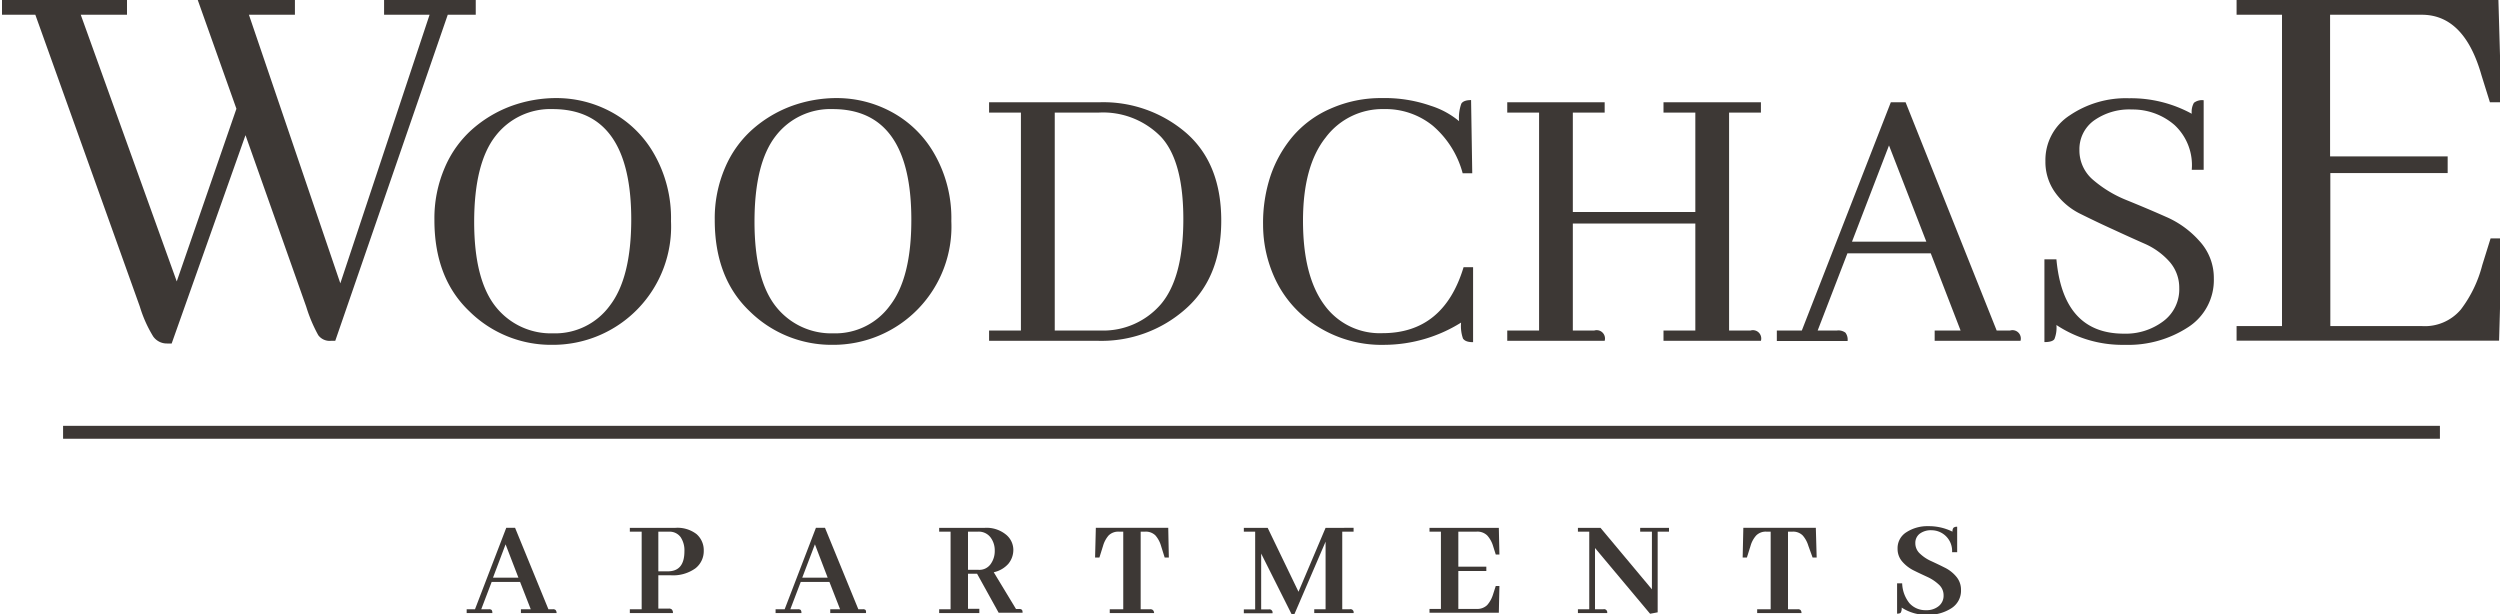
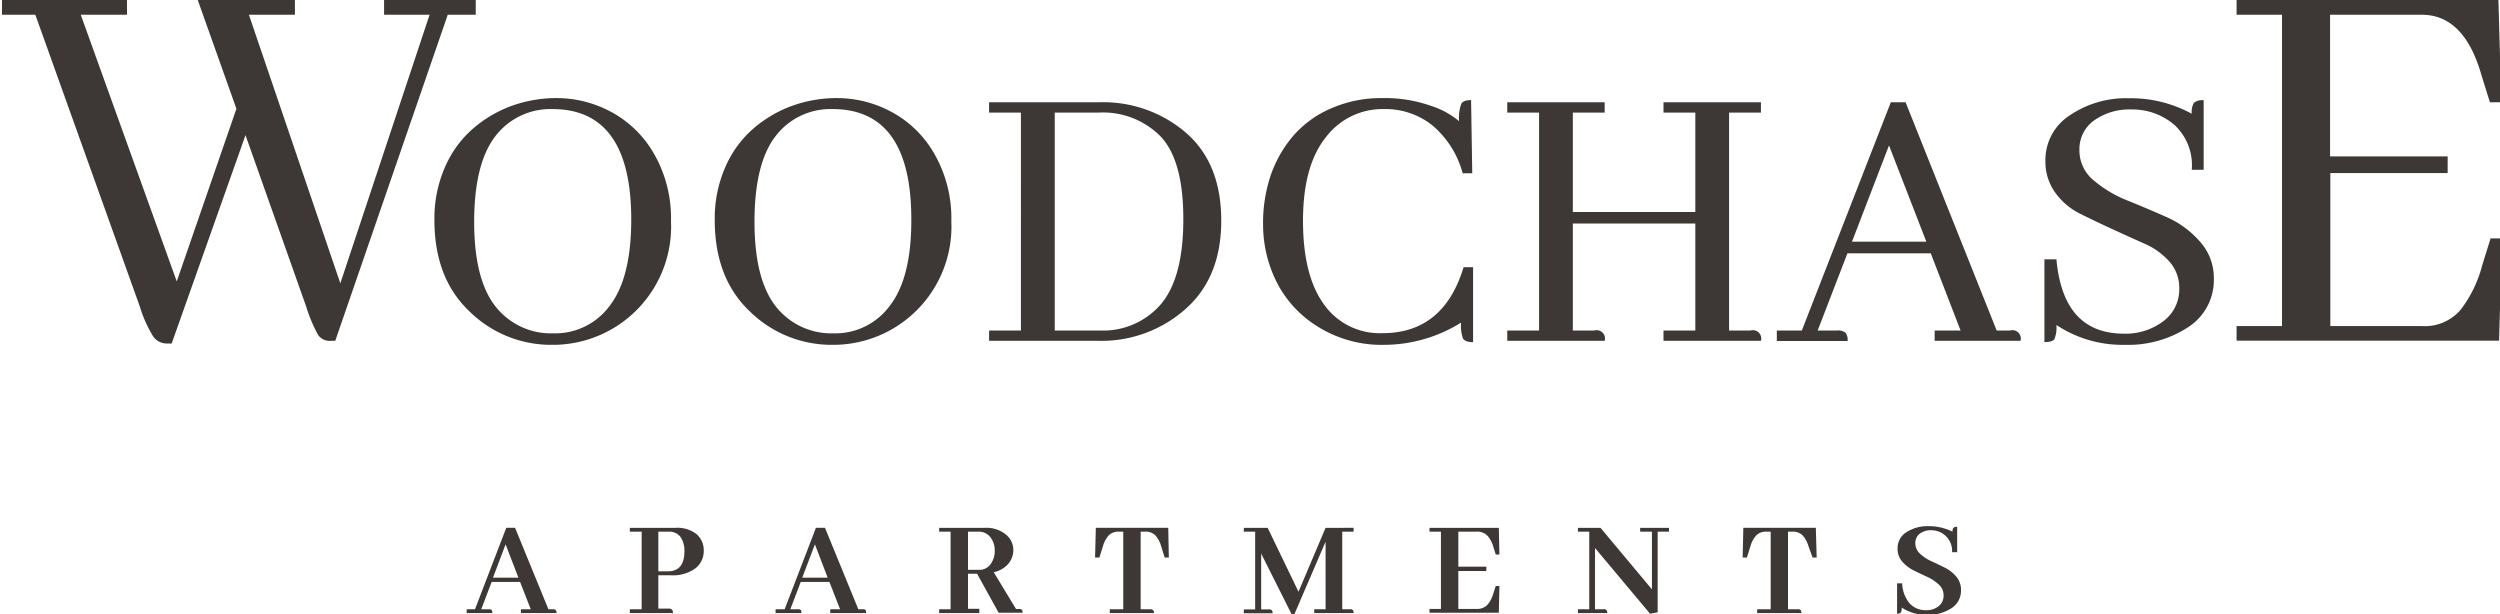
<svg xmlns="http://www.w3.org/2000/svg" id="Layer_1" data-name="Layer 1" viewBox="0 0 300 73.74">
  <defs>
    <style>.cls-1{fill:#3d3835;}</style>
  </defs>
  <path class="cls-1" d="M39.69,40.9a1.69,1.69,0,0,1-1.5-.68,17.72,17.72,0,0,1-1.44-3.41L29.46,16.22l-8.86,25h-.55a2,2,0,0,1-1.67-.85,15.28,15.28,0,0,1-1.6-3.58L4.24,1.77h-4V0h15V1.77H9.69l11.52,32,7.16-20.72L23.73,0H35.39V1.77H29.87L40.84,34,51.55,1.77H46.09V0h11V1.77H53.73L40.23,40.9Z" />
  <path class="cls-1" d="M56.64,15.54a14.85,14.85,0,0,1,4.58-2.77,15.85,15.85,0,0,1,5.7-1,13.8,13.8,0,0,1,6.27,1.58,13,13,0,0,1,5.23,5,15.5,15.5,0,0,1,2.1,8.19A14.19,14.19,0,0,1,66.27,41.38a13.94,13.94,0,0,1-9.92-4q-4.23-4-4.22-11a15.31,15.31,0,0,1,1.24-6.26A12.87,12.87,0,0,1,56.64,15.54Zm.26,11.07q0,7,2.62,10.24A8.46,8.46,0,0,0,66.39,40a8.12,8.12,0,0,0,6.8-3.34q2.55-3.33,2.56-10.3,0-13.27-9.45-13.27a8.31,8.31,0,0,0-6.83,3.22Q56.91,19.58,56.9,26.61Z" />
  <path class="cls-1" d="M90.28,15.54a14.85,14.85,0,0,1,4.58-2.77,15.85,15.85,0,0,1,5.7-1,13.8,13.8,0,0,1,6.27,1.58,13,13,0,0,1,5.23,5,15.5,15.5,0,0,1,2.1,8.19A14.19,14.19,0,0,1,99.91,41.38a14,14,0,0,1-9.92-4q-4.23-4-4.22-11A15.31,15.31,0,0,1,87,20.14,12.87,12.87,0,0,1,90.28,15.54Zm.26,11.07q0,7,2.62,10.24A8.46,8.46,0,0,0,100,40a8.11,8.11,0,0,0,6.8-3.34q2.57-3.33,2.56-10.3,0-13.27-9.45-13.27a8.28,8.28,0,0,0-6.82,3.22Q90.54,19.58,90.54,26.61Z" />
  <path class="cls-1" d="M118.69,12.27H132a15.24,15.24,0,0,1,10.33,3.67q4.22,3.68,4.22,10.53t-4.32,10.64a15.19,15.19,0,0,1-10.38,3.79H118.69V39.66h3.82V13.51h-3.82Zm13.17,1.24h-5.29V39.66H132a9.13,9.13,0,0,0,7.32-3.17Q142,33.31,142,26.3t-2.7-9.9A9.71,9.71,0,0,0,131.86,13.51Z" />
  <path class="cls-1" d="M175.33,38.71a17.5,17.5,0,0,1-9.14,2.67,14.46,14.46,0,0,1-8.08-2.2,13.36,13.36,0,0,1-5-5.51A15.38,15.38,0,0,1,151.57,27a17.92,17.92,0,0,1,.91-5.95,14.66,14.66,0,0,1,2.64-4.67,12.49,12.49,0,0,1,4.54-3.34,14.85,14.85,0,0,1,6.18-1.27,16.74,16.74,0,0,1,5.87.93,10,10,0,0,1,3.38,1.84,4.93,4.93,0,0,1,.27-2.1c.17-.28.56-.43,1.17-.43l.14,8.78h-1.15a11.37,11.37,0,0,0-3.58-5.7,9,9,0,0,0-5.86-2,8.52,8.52,0,0,0-7,3.41q-2.72,3.42-2.72,10t2.53,10.05a8.2,8.2,0,0,0,7,3.43q7.35,0,9.74-7.92h1.14v9c-.63,0-1-.14-1.21-.43A4.55,4.55,0,0,1,175.33,38.71Z" />
  <path class="cls-1" d="M192.56,40.9H180.87V39.66h3.82V13.51h-3.82V12.27h11.69v1.24h-3.82V25.44h14.7V13.51h-3.82V12.27h11.69v1.24h-3.82V39.66h2.58a1,1,0,0,1,1.24,1.24H199.62V39.66h3.82V26.82h-14.7V39.66h2.58a1,1,0,0,1,1.24,1.24Z" />
  <path class="cls-1" d="M242.47,40.9H232.16V39.66h3.11l-3.58-9.26h-10l-3.57,9.26h2.33a1.4,1.4,0,0,1,1,.26,1.37,1.37,0,0,1,.26,1h-8.49V39.66h3l10.68-27.39h1.77l10.93,27.39h1.62a1,1,0,0,1,1.24,1.24ZM231.16,29l-4.48-11.55L222.24,29Z" />
  <path class="cls-1" d="M265.66,33.41a6.72,6.72,0,0,1-3.08,5.85A13.14,13.14,0,0,1,255,41.38,14.33,14.33,0,0,1,246.77,39a3.65,3.65,0,0,1-.24,1.69q-.24.36-1.2.36V31.12h1.44q.81,8.93,8.11,8.92a7.49,7.49,0,0,0,4.7-1.48,4.76,4.76,0,0,0,1.93-4,4.71,4.71,0,0,0-1.19-3.18,8.63,8.63,0,0,0-3-2.15q-1.77-.78-3.84-1.74c-1.39-.63-2.67-1.25-3.84-1.83a8.1,8.1,0,0,1-3-2.53,6.29,6.29,0,0,1-1.19-3.8,6.37,6.37,0,0,1,2.91-5.48,12,12,0,0,1,7.11-2.06,15.24,15.24,0,0,1,7.54,1.86,2.19,2.19,0,0,1,.26-1.31,1.57,1.57,0,0,1,1.17-.31v8.35h-1.43A6.57,6.57,0,0,0,260.94,15a7.64,7.64,0,0,0-5.08-1.86,7.32,7.32,0,0,0-4.61,1.34,4.24,4.24,0,0,0-1.72,3.5,4.63,4.63,0,0,0,1.67,3.63,14.29,14.29,0,0,0,4,2.41c1.57.64,3.15,1.3,4.72,2a11.38,11.38,0,0,1,4,2.89A6.51,6.51,0,0,1,265.66,33.41Z" />
  <path class="cls-1" d="M290.61,1.77h-11v17h14.11v2H279.64V39.13h11a5.65,5.65,0,0,0,4.67-2,14.94,14.94,0,0,0,2.56-5.31l1-3.21h1.37l-.35,12.27H268.39V39.13h5.45V1.77h-5.45V0h31.42l.35,12.27h-1.37l-1-3.2Q295.73,1.77,290.61,1.77Z" />
  <path class="cls-1" d="M66.79,73.57H62.51v-.46h1.18l-1.28-3.28H59l-1.25,3.28h.91a.48.48,0,0,1,.34.09.61.61,0,0,1,.08.37H56v-.46H57l3.75-9.77h1.06l4,9.77h.52a.46.46,0,0,1,.34.09A.53.53,0,0,1,66.79,73.57Zm-4.58-4.25-1.54-4-1.51,4Z" />
  <path class="cls-1" d="M80.75,73.57H75.58v-.46H77V63.8H75.58v-.46h5.49a3.74,3.74,0,0,1,2.51.75,2.55,2.55,0,0,1,.87,2,2.62,2.62,0,0,1-1,2.11,4.59,4.59,0,0,1-3,.83H79v4h1.25a.5.5,0,0,1,.36.1A.55.55,0,0,1,80.75,73.57ZM80.3,63.8H79v4.76h1.13c1.35,0,2-.81,2-2.41a2.85,2.85,0,0,0-.46-1.7A1.64,1.64,0,0,0,80.3,63.8Z" />
  <path class="cls-1" d="M103.91,73.57H99.63v-.46h1.18l-1.28-3.28H96.09l-1.25,3.28h.9a.49.49,0,0,1,.35.09.61.61,0,0,1,.08.37h-3.1v-.46h1.09l3.75-9.77H99l4,9.77h.53a.46.46,0,0,1,.34.09A.53.53,0,0,1,103.91,73.57Zm-4.59-4.25-1.53-4-1.52,4Z" />
  <path class="cls-1" d="M117.52,73.57H112.7v-.46h1.37V63.8H112.7v-.46h5.49a3.68,3.68,0,0,1,2.5.79,2.37,2.37,0,0,1,.91,1.8,2.62,2.62,0,0,1-.61,1.74,3.29,3.29,0,0,1-1.74,1l2.67,4.41h.36a.48.48,0,0,1,.34.09q.09.08.09.36h-2.87l-2.59-4.68h-1.09v4.21h1.36Zm-.18-9.77h-1.18v4.58h1.28a1.65,1.65,0,0,0,1.43-.68,2.67,2.67,0,0,0,.5-1.62,2.57,2.57,0,0,0-.52-1.61A1.77,1.77,0,0,0,117.34,63.8Z" />
  <path class="cls-1" d="M138.49,73.57h-5.32v-.46h1.62V63.8h-.5a1.64,1.64,0,0,0-1.26.46,3.27,3.27,0,0,0-.66,1.23l-.44,1.41h-.52l.09-3.56h8.69l.07,3.56h-.5l-.44-1.41a3.31,3.31,0,0,0-.67-1.24,1.63,1.63,0,0,0-1.25-.45h-.52v9.31H138a.46.46,0,0,1,.35.1A.5.5,0,0,1,138.49,73.57Z" />
  <path class="cls-1" d="M162.43,63.34v.46h-1.36v9.31h.9a.38.38,0,0,1,.46.46h-4.72v-.46h1.36V65l-3.75,8.72H155l-3.66-7.29v6.7h.9a.38.38,0,0,1,.46.46h-3.44v-.46h1.36V63.8h-1.36v-.46h2.86l3.7,7.67,3.25-7.67Z" />
  <path class="cls-1" d="M177.16,63.8H175V68h3.36v.52H175v4.55h2.19a1.7,1.7,0,0,0,1.27-.46,3.44,3.44,0,0,0,.69-1.23l.34-1.06h.44l-.07,3.21h-8.32v-.46h1.37V63.8h-1.37v-.46h8.32l.07,3.2h-.44l-.33-1.05a3.3,3.3,0,0,0-.69-1.23A1.67,1.67,0,0,0,177.16,63.8Z" />
  <path class="cls-1" d="M196.82,63.8v-.46h3.46v.46h-1.36v9.68l-.91.17-6.61-7.89v7.35h1a.38.38,0,0,1,.46.46h-3.51v-.46h1.36V63.8h-1.36v-.46h2.71l6.17,7.38V63.8Z" />
  <path class="cls-1" d="M216.18,73.57h-5.32v-.46h1.62V63.8H212a1.61,1.61,0,0,0-1.26.46,3.14,3.14,0,0,0-.67,1.23l-.44,1.41h-.51l.08-3.56h8.7L218,66.9h-.49L217,65.49a3.32,3.32,0,0,0-.68-1.24,1.62,1.62,0,0,0-1.25-.45h-.51v9.31h1.16a.46.46,0,0,1,.35.1A.56.56,0,0,1,216.18,73.57Z" />
  <path class="cls-1" d="M235.32,70.77A2.49,2.49,0,0,1,234.15,73a5.1,5.1,0,0,1-2.9.78,5.38,5.38,0,0,1-3.05-.87,1.1,1.1,0,0,1-.1.59c-.06.09-.21.14-.45.14V70h.61a4,4,0,0,0,.87,2.38,2.56,2.56,0,0,0,2,.84,2.26,2.26,0,0,0,1.52-.49,1.58,1.58,0,0,0,.58-1.27,1.71,1.71,0,0,0-.57-1.31,5.11,5.11,0,0,0-1.38-.92c-.54-.25-1.08-.5-1.62-.77a4.39,4.39,0,0,1-1.38-1.06,2.28,2.28,0,0,1-.57-1.54,2.24,2.24,0,0,1,1.07-2,4.62,4.62,0,0,1,2.63-.72,6.39,6.39,0,0,1,2.89.66.68.68,0,0,1,.12-.47.63.63,0,0,1,.44-.12v3.05h-.61a2.48,2.48,0,0,0-2.44-2.63,2.24,2.24,0,0,0-1.45.42,1.38,1.38,0,0,0-.52,1.14,1.67,1.67,0,0,0,.56,1.25,4.74,4.74,0,0,0,1.36.9c.54.25,1.07.5,1.6.77a4.21,4.21,0,0,1,1.37,1.06A2.4,2.4,0,0,1,235.32,70.77Z" />
-   <rect class="cls-1" x="7.57" y="51.1" width="285.22" height="1.55" />
</svg>